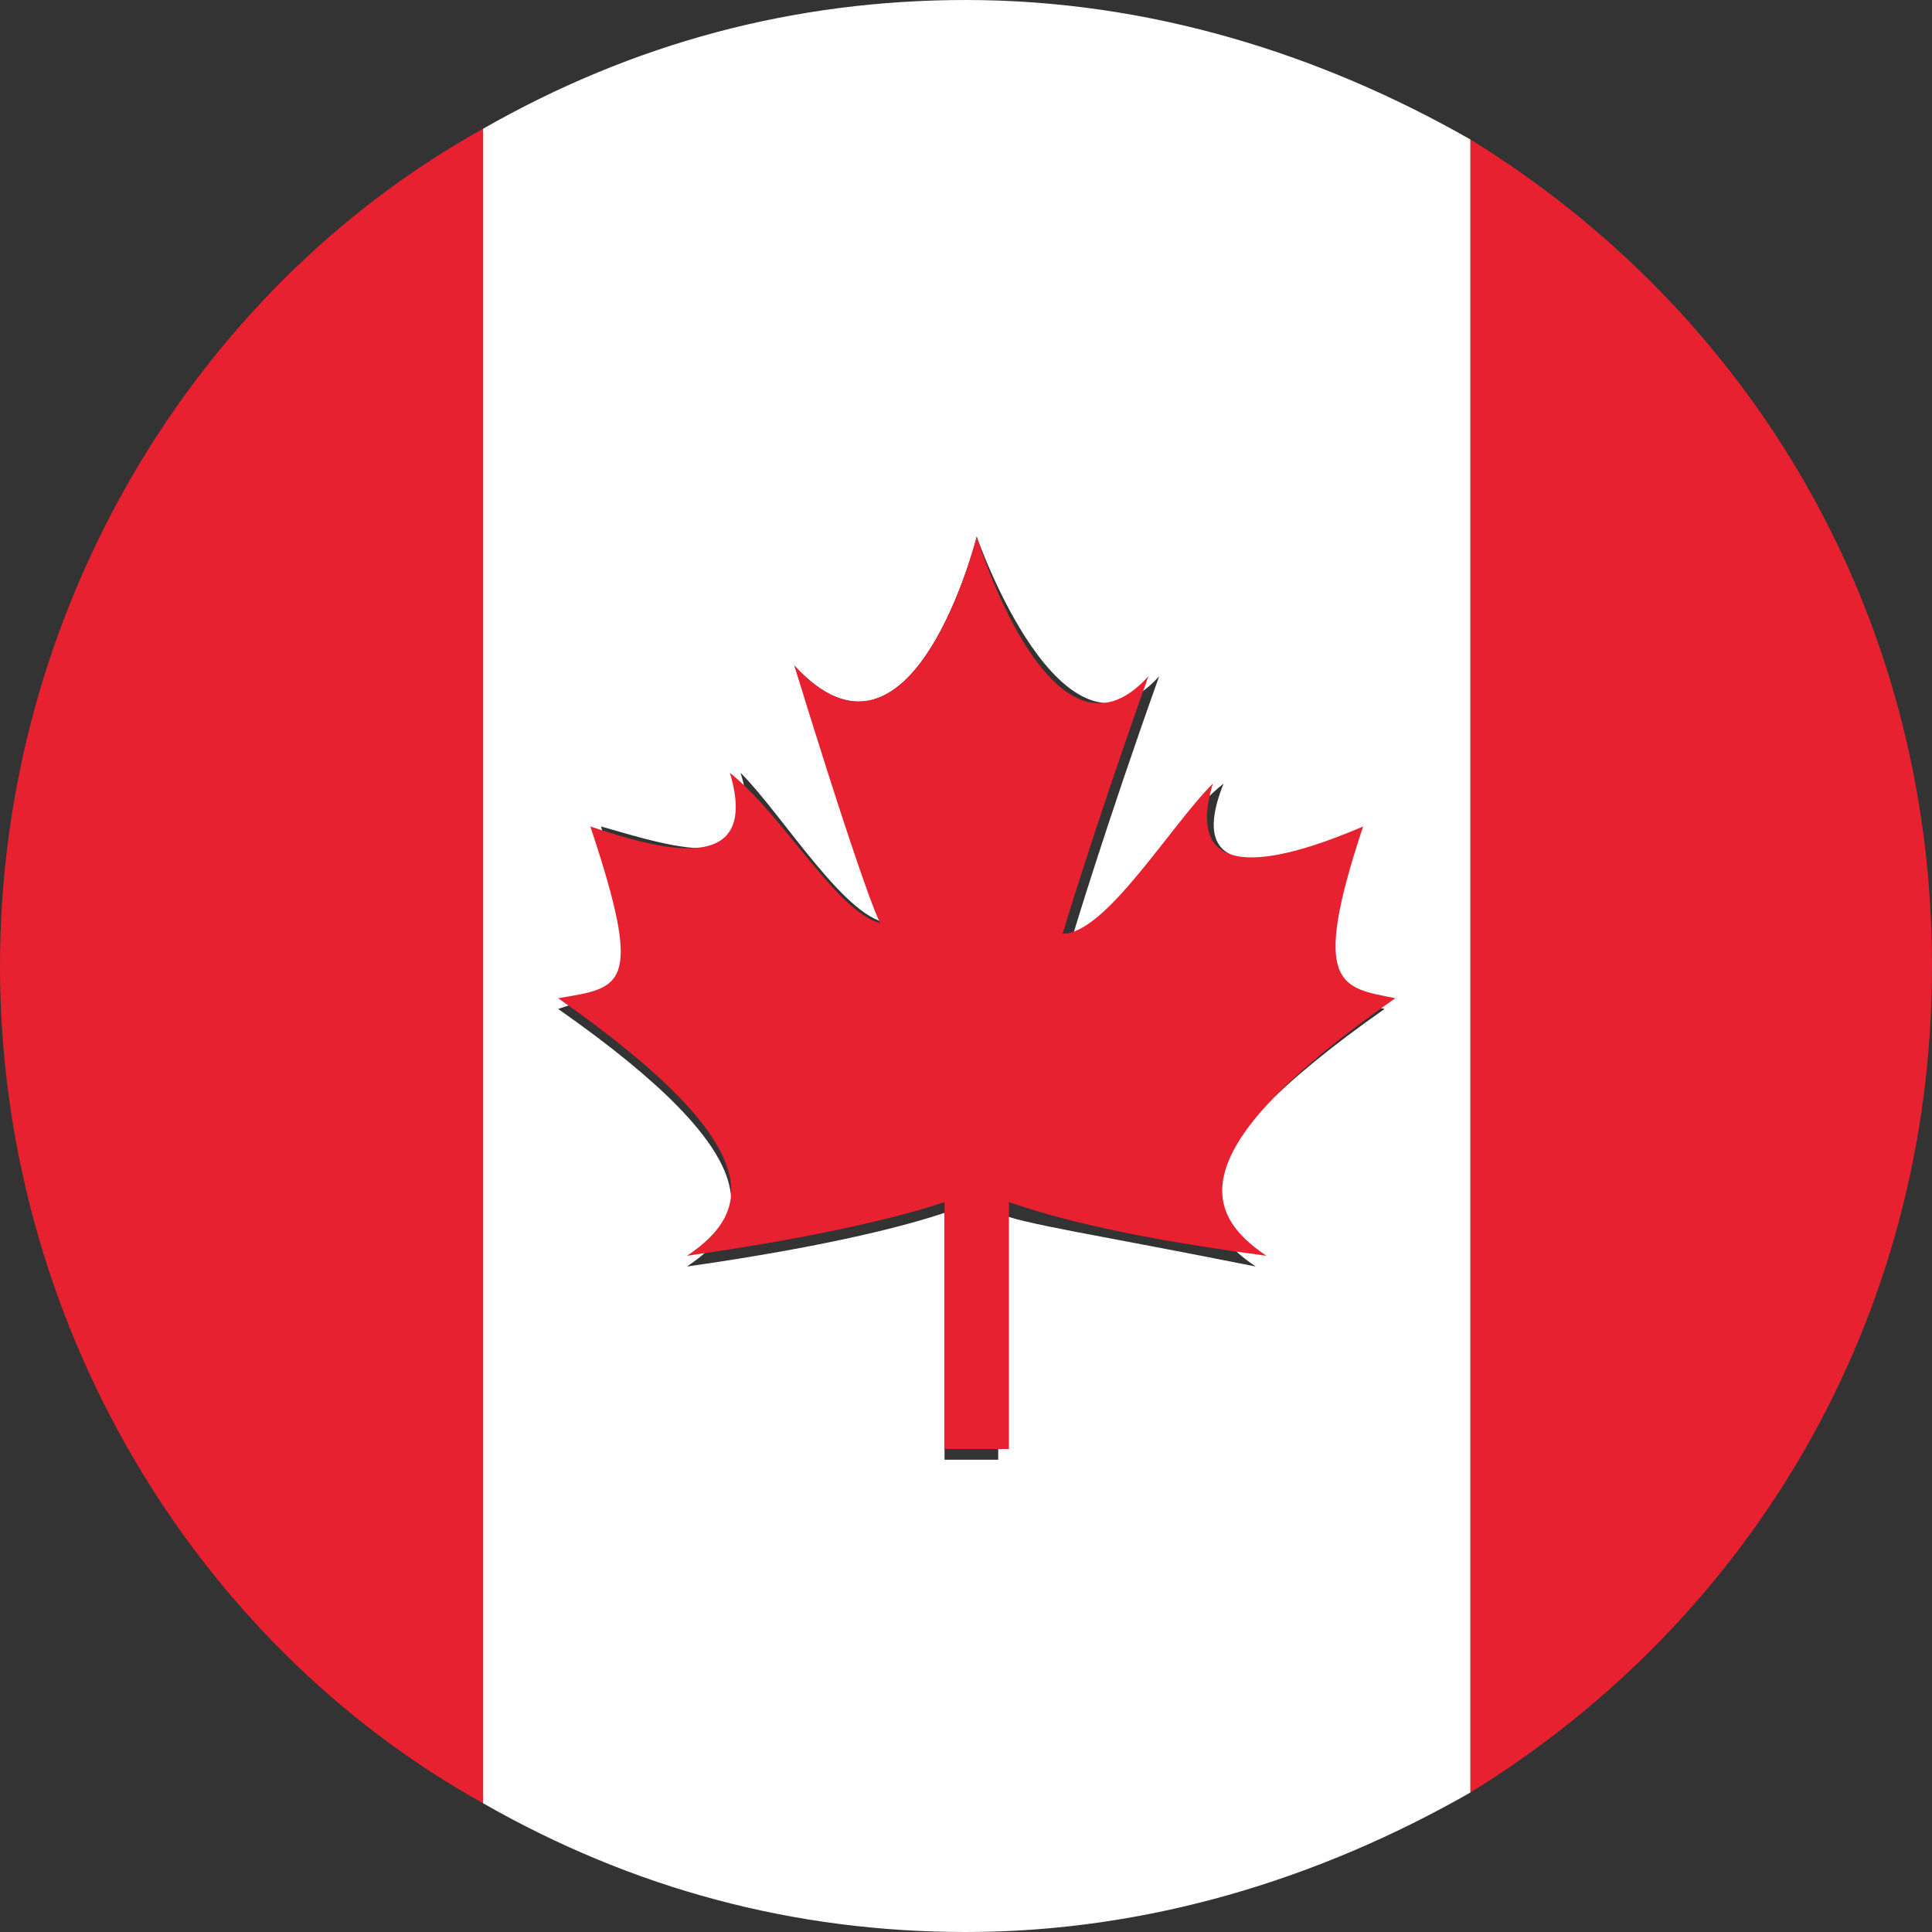
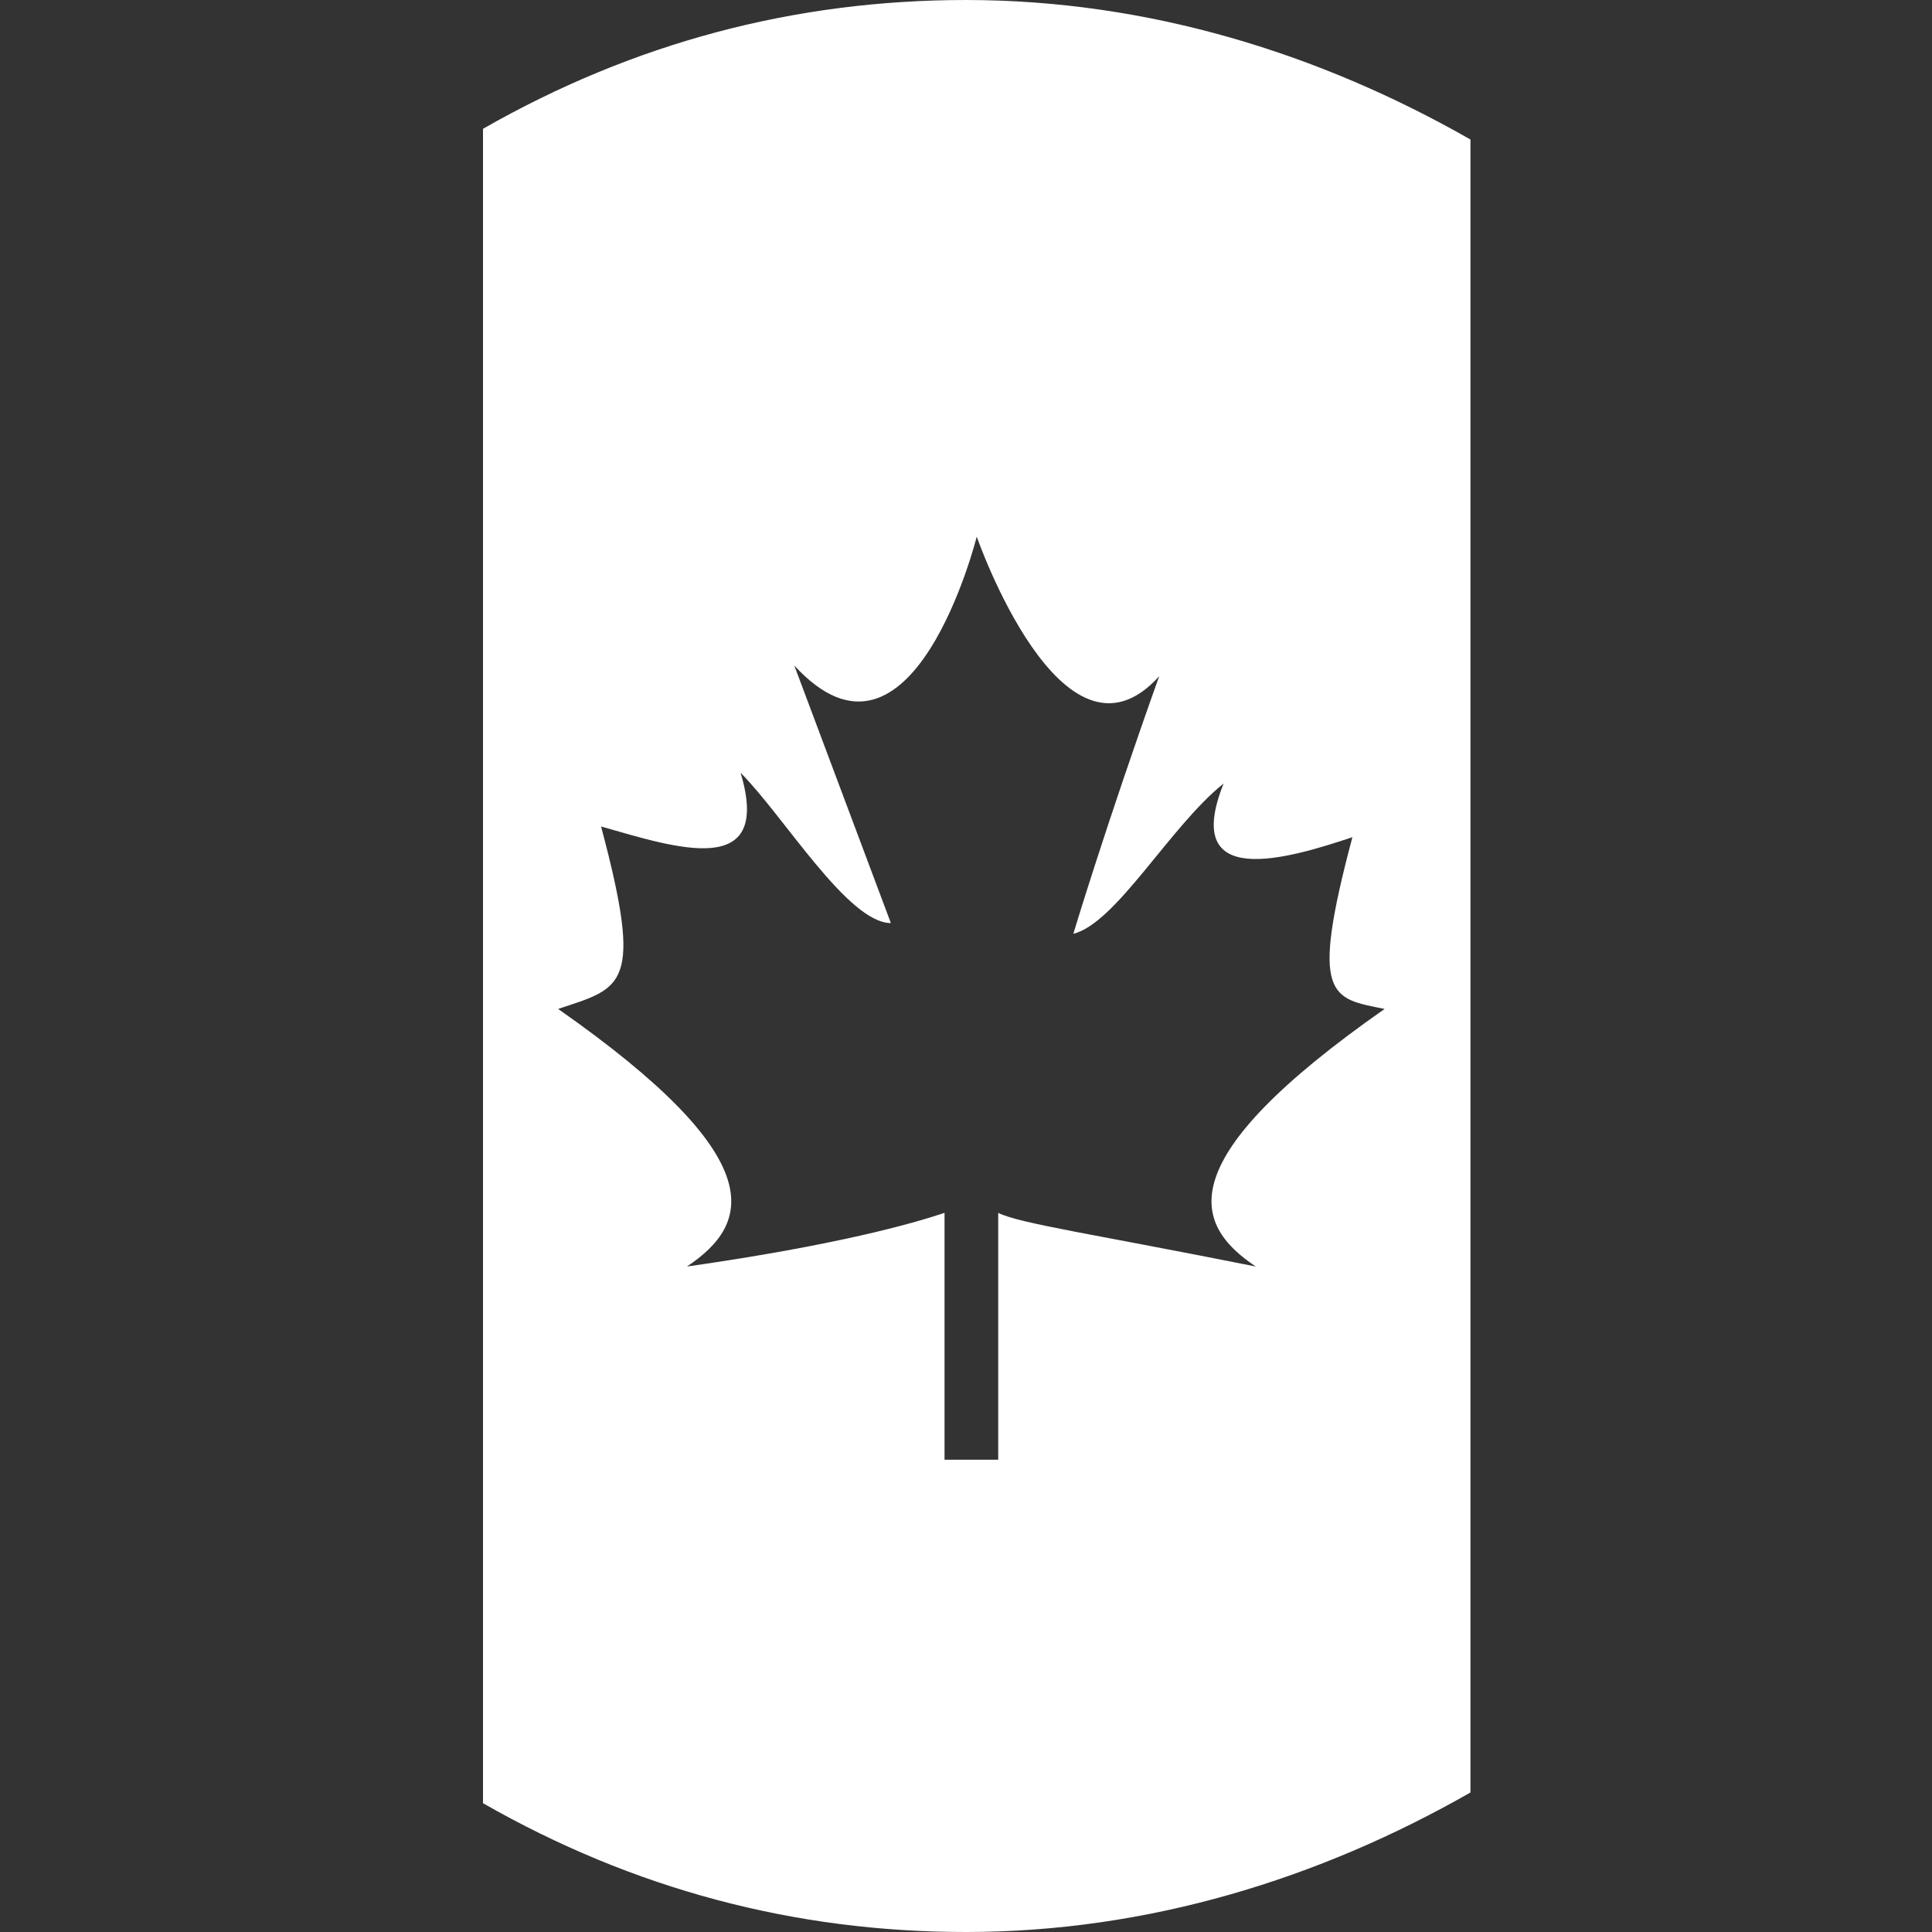
<svg xmlns="http://www.w3.org/2000/svg" viewBox="0 0 18 18">
  <rect x="0" y="0" width="18" height="18" fill="#333333" stroke="none" />
  <path fill="#FFF" d="M4.5 1.2v15.6c1.4.8 2.9 1.2 4.5 1.2 1.7 0 3.3-.5 4.7-1.3v-15.4c-1.4-.8-3-1.3-4.7-1.3-1.6 0-3.1.4-4.5 1.2zm4.6 3.8s.8 2.3 1.7 1.3c-.5 1.4-.8 2.4-.8 2.4.4-.1.9-1 1.4-1.4-.4 1 .6.7 1.2.5-.4 1.5-.2 1.5.3 1.6-2 1.4-1.8 2-1.2 2.4-1.5-.3-2.2-.4-2.4-.5v2.3h-.5v-2.3c-.3.1-1 .3-2.4.5.6-.4.8-1-1.2-2.4.6-.2.8-.2.4-1.7.7.2 1.6.5 1.3-.5.4.4 1 1.4 1.4 1.4l-.9-2.4c1.1 1.2 1.7-1.2 1.7-1.2z" />
-   <path fill="#E82130" d="M0 9c0 3.3 1.8 6.3 4.5 7.8v-15.6c-2.7 1.5-4.5 4.5-4.5 7.8zm18 0c0-3.3-1.7-6.1-4.3-7.7v15.4c2.6-1.6 4.3-4.4 4.3-7.7zm-10.6-2.8c.4 1.3.7 2.2.8 2.4-.4-.1-.9-1-1.4-1.4.3 1-.7.7-1.3.5.5 1.5.3 1.5-.3 1.6 2 1.4 1.8 2 1.2 2.4 1.4-.2 2.1-.4 2.4-.5v2.3h.6v-2.3c.3.1.9.3 2.4.5-.6-.4-.8-1 1.2-2.4-.5-.1-.8-.1-.3-1.6-.7.3-1.7.6-1.4-.4-.4.4-1 1.4-1.4 1.4 0 0 .3-1 .8-2.4-.9 1-1.6-1.3-1.6-1.3s-.6 2.4-1.7 1.2z" />
</svg>